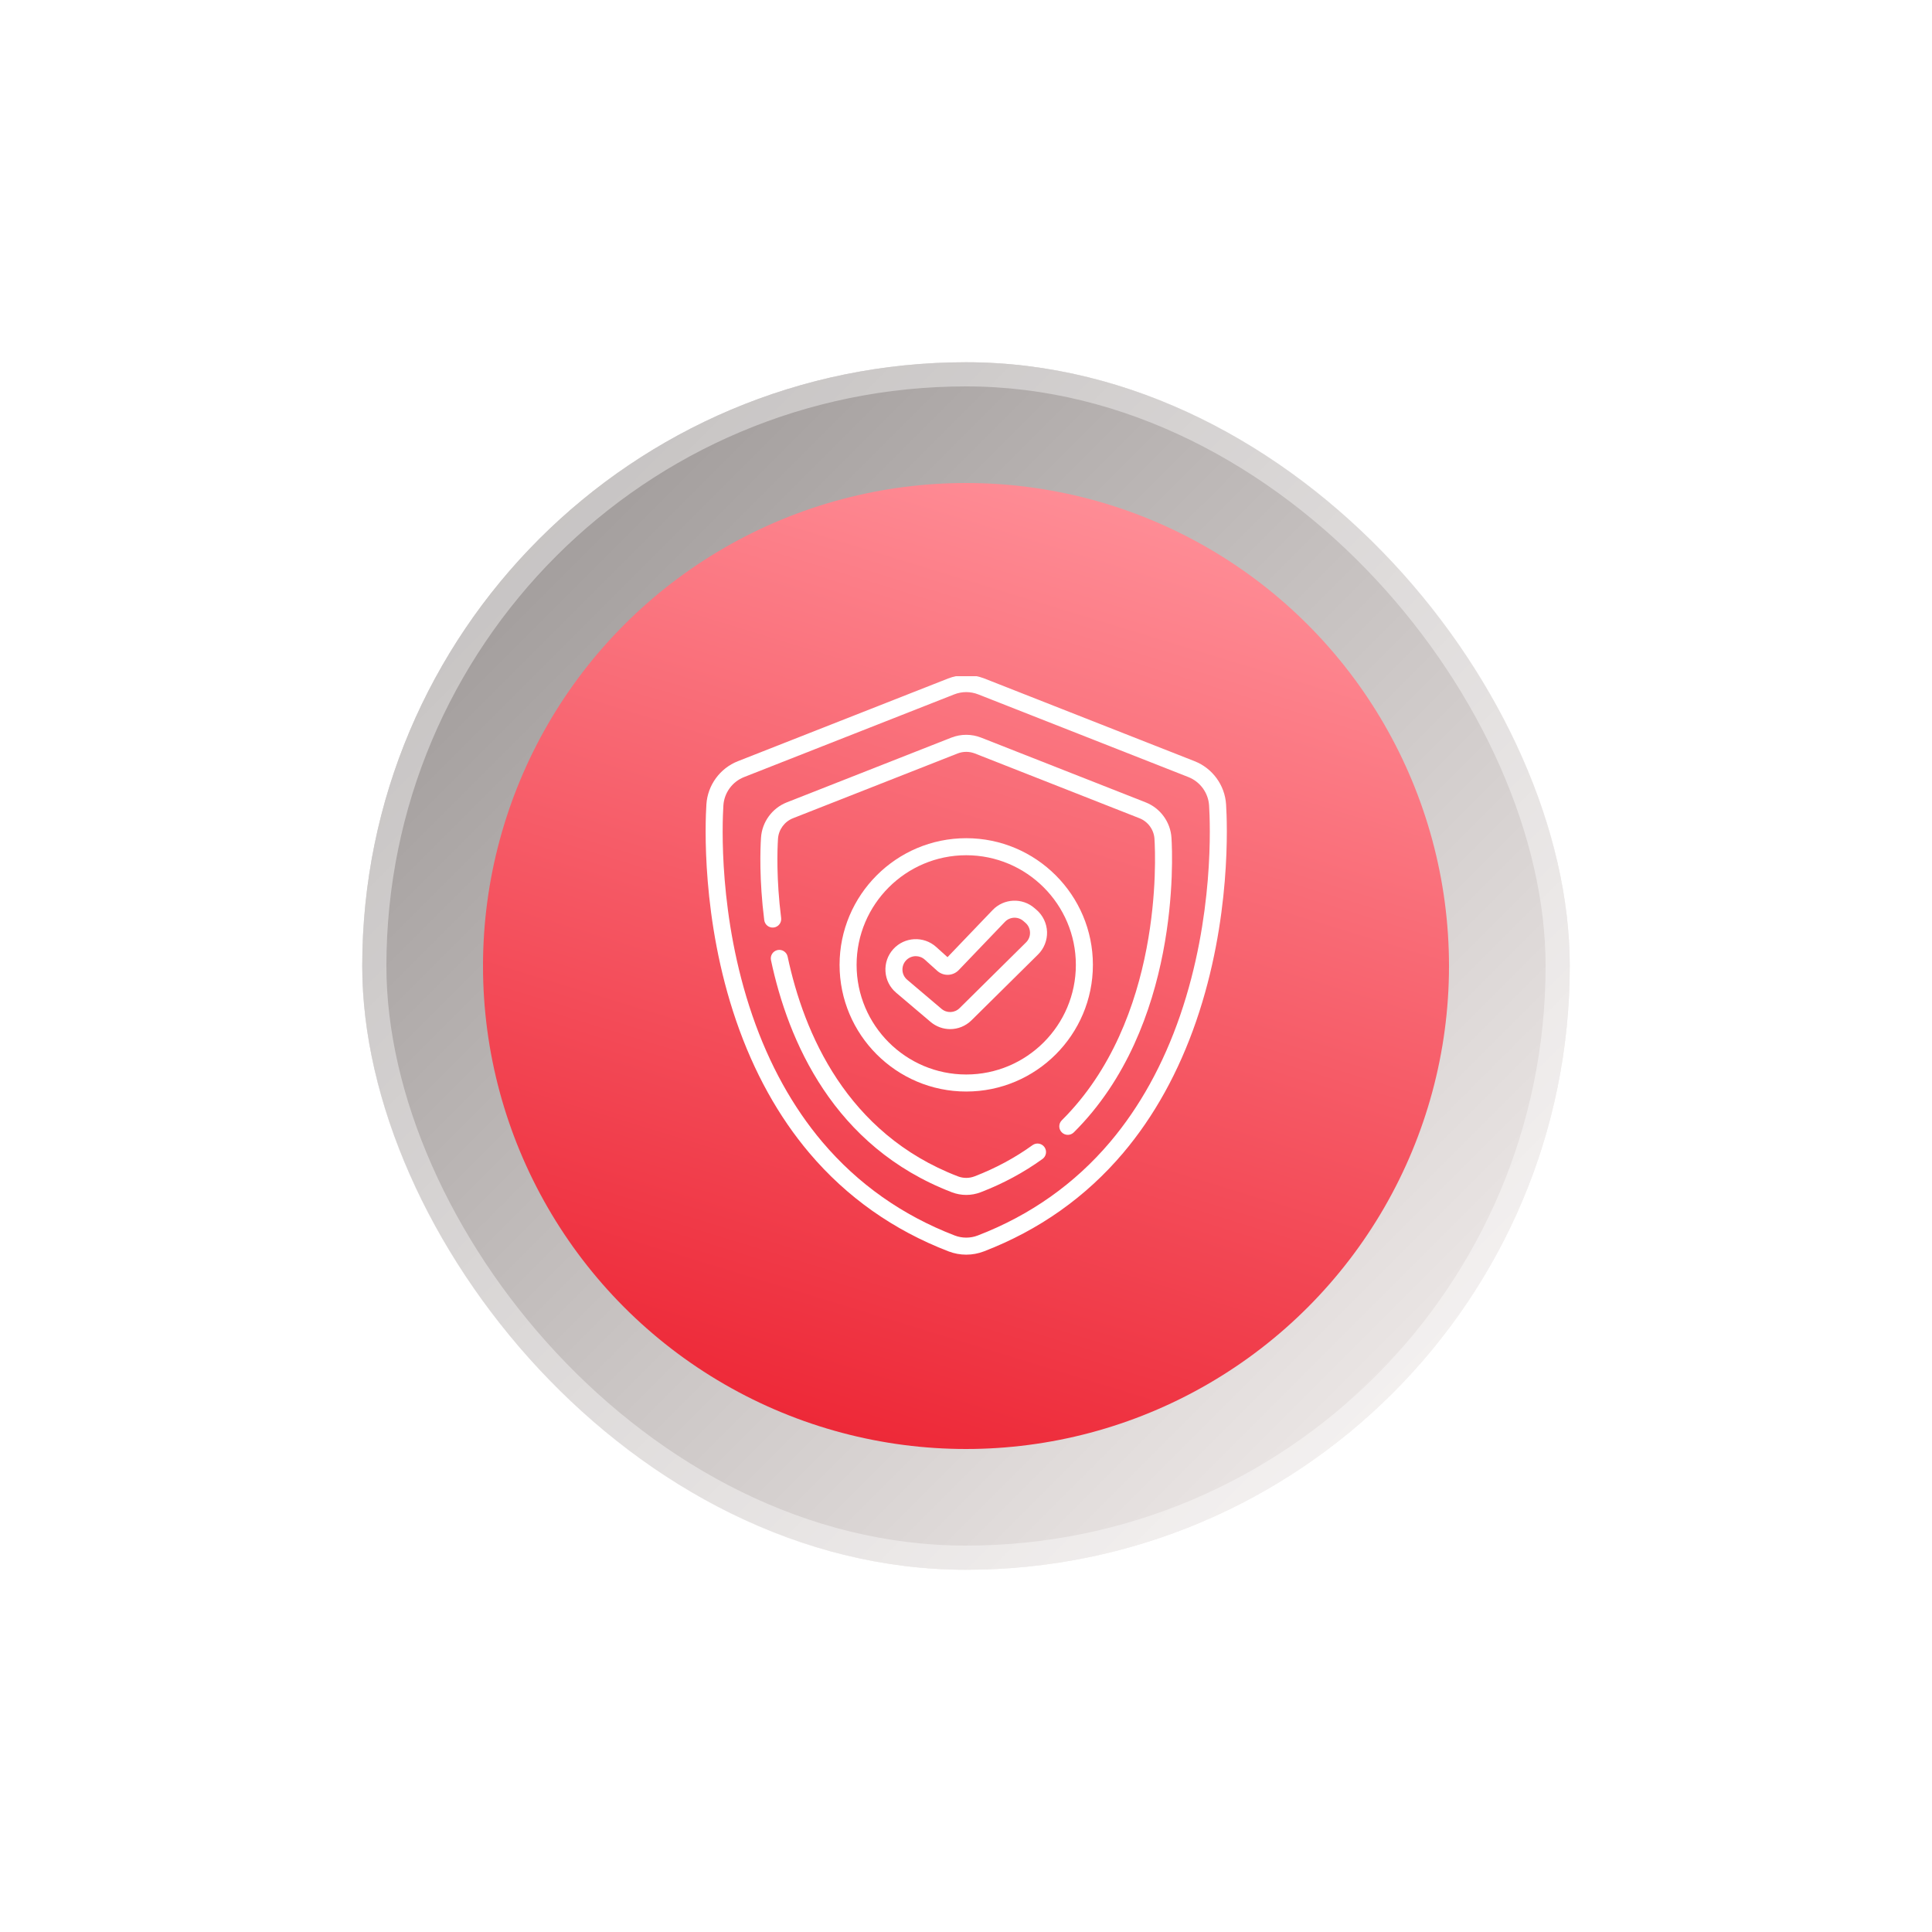
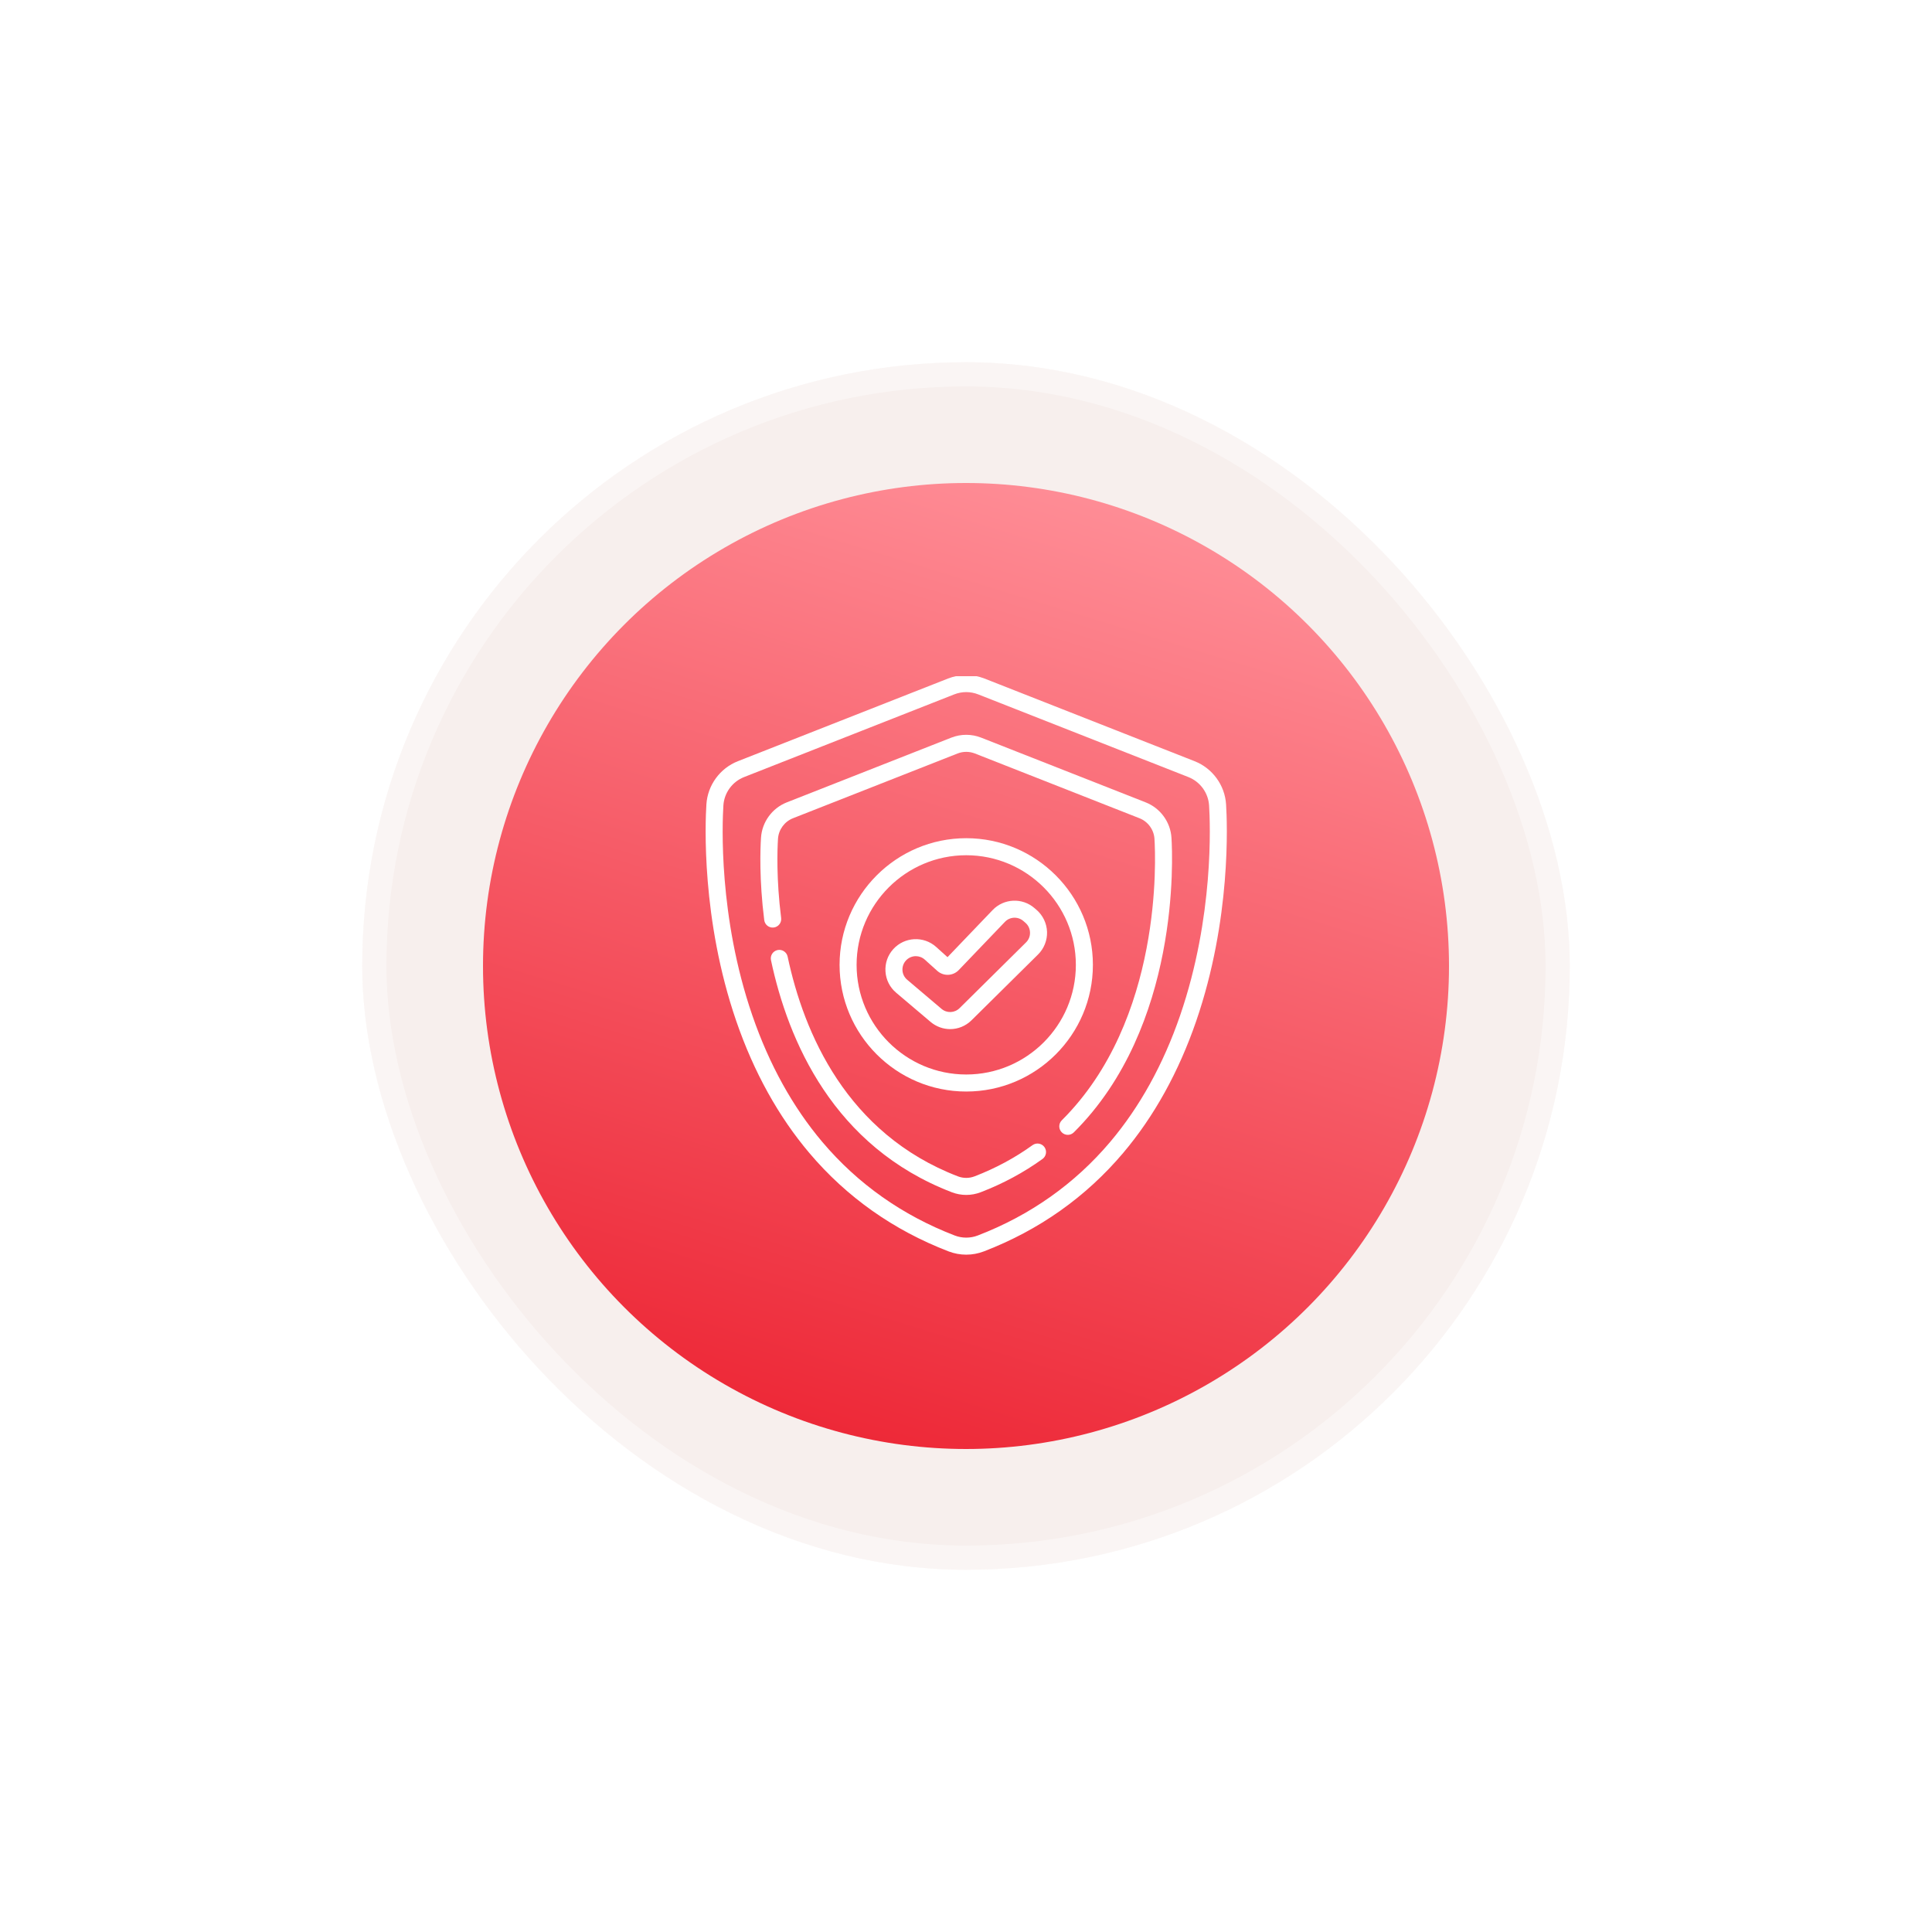
<svg xmlns="http://www.w3.org/2000/svg" width="160" height="160" viewBox="0 0 160 160" fill="none">
  <g filter="url(#filter0_dd)">
    <rect x="30" y="30" width="100" height="100" rx="50" fill="#F7EFED" />
-     <rect x="30" y="30" width="100" height="100" rx="50" fill="url(#paint0_linear)" fill-opacity="0.4" style="mix-blend-mode:soft-light" />
    <rect x="31" y="31" width="98" height="98" rx="49" stroke="white" stroke-opacity="0.4" stroke-width="2" />
  </g>
  <circle cx="80" cy="80" r="40" fill="url(#paint1_linear)" />
  <g clip-path="url(#clip0)">
    <path d="M101.538 66.612C101.437 65.025 100.414 63.623 98.932 63.04L81.53 56.194C80.556 55.811 79.483 55.81 78.509 56.194L61.107 63.04C59.625 63.623 58.602 65.025 58.501 66.612C58.404 68.127 58.069 76.115 60.972 84.554C62.424 88.775 64.461 92.454 67.028 95.488C70.116 99.138 73.994 101.879 78.556 103.634C79.028 103.815 79.524 103.906 80.019 103.906C80.515 103.906 81.011 103.815 81.483 103.634C86.045 101.879 89.923 99.138 93.011 95.488C95.578 92.454 97.615 88.775 99.067 84.554C101.97 76.115 101.635 68.127 101.538 66.612V66.612ZM97.733 84.095C96.338 88.15 94.387 91.677 91.934 94.577C89.001 98.043 85.314 100.648 80.977 102.317C80.359 102.555 79.679 102.555 79.062 102.317C74.724 100.648 71.038 98.043 68.105 94.577C65.652 91.677 63.701 88.151 62.306 84.095C59.49 75.91 59.815 68.17 59.908 66.702C59.974 65.658 60.648 64.736 61.624 64.353L79.025 57.506C79.346 57.38 79.683 57.317 80.019 57.317C80.356 57.317 80.693 57.38 81.013 57.506L98.415 64.353C99.391 64.736 100.064 65.658 100.131 66.702C100.224 68.17 100.548 75.91 97.733 84.095V84.095Z" fill="white" />
    <path d="M94.879 66.448L81.258 61.089C80.459 60.775 79.58 60.775 78.781 61.089L65.16 66.448C63.945 66.926 63.106 68.076 63.023 69.377C62.963 70.313 62.87 72.851 63.291 76.2C63.34 76.587 63.693 76.861 64.079 76.812C64.465 76.763 64.739 76.411 64.691 76.024C64.285 72.794 64.374 70.362 64.43 69.467C64.479 68.709 64.968 68.039 65.677 67.761L79.298 62.402C79.763 62.219 80.276 62.219 80.741 62.402L94.362 67.761C95.071 68.039 95.56 68.709 95.608 69.467C95.705 70.977 96.307 84.461 87.934 92.778C87.657 93.052 87.656 93.499 87.93 93.775C88.068 93.914 88.25 93.984 88.431 93.984C88.61 93.984 88.79 93.915 88.928 93.779C97.743 85.023 97.116 70.953 97.016 69.377C96.933 68.076 96.094 66.926 94.879 66.448V66.448Z" fill="white" />
    <path d="M85.51 94.836C84.061 95.882 82.447 96.751 80.714 97.419C80.266 97.591 79.773 97.591 79.325 97.419C70.115 93.875 66.576 85.568 65.228 79.224C65.148 78.842 64.772 78.599 64.392 78.68C64.011 78.761 63.768 79.135 63.849 79.516C65.269 86.202 69.019 94.964 78.819 98.735C79.206 98.884 79.613 98.959 80.019 98.959C80.426 98.959 80.833 98.884 81.22 98.735C83.068 98.025 84.789 97.097 86.336 95.98C86.651 95.752 86.723 95.311 86.495 94.995C86.266 94.679 85.825 94.608 85.51 94.836Z" fill="white" />
    <path d="M80.019 69.416C74.236 69.416 69.53 74.122 69.53 79.906C69.53 85.69 74.236 90.396 80.019 90.396C85.803 90.396 90.509 85.69 90.509 79.906C90.509 74.122 85.803 69.416 80.019 69.416V69.416ZM80.019 88.985C75.013 88.985 70.94 84.912 70.94 79.906C70.94 74.9 75.013 70.827 80.019 70.827C85.025 70.827 89.098 74.9 89.098 79.906C89.098 84.912 85.025 88.985 80.019 88.985Z" fill="white" />
-     <path d="M86.712 77.174C86.688 76.475 86.372 75.812 85.844 75.354L85.673 75.206C84.657 74.326 83.134 74.397 82.205 75.367L78.469 79.268L77.528 78.421C76.499 77.495 74.905 77.577 73.976 78.604C73.515 79.114 73.286 79.773 73.332 80.459C73.377 81.145 73.691 81.768 74.216 82.213L77.06 84.624C77.535 85.027 78.113 85.227 78.689 85.227C79.329 85.227 79.967 84.98 80.459 84.494L85.966 79.047C86.463 78.555 86.734 77.872 86.712 77.174V77.174ZM84.974 78.044L79.467 83.491C79.056 83.897 78.413 83.922 77.972 83.549L75.128 81.137C74.897 80.942 74.759 80.668 74.739 80.366C74.719 80.064 74.82 79.774 75.022 79.55C75.241 79.309 75.542 79.186 75.844 79.186C76.108 79.186 76.373 79.28 76.584 79.47L77.618 80.4C78.136 80.866 78.92 80.837 79.402 80.334L83.224 76.343C83.632 75.916 84.302 75.885 84.749 76.272L84.92 76.42C85.156 76.624 85.291 76.908 85.301 77.22C85.312 77.532 85.195 77.824 84.974 78.044V78.044Z" fill="white" />
+     <path d="M86.712 77.174C86.688 76.475 86.372 75.812 85.844 75.354L85.673 75.206C84.657 74.326 83.134 74.397 82.205 75.367L78.469 79.268L77.528 78.421C76.499 77.495 74.905 77.577 73.976 78.604C73.515 79.114 73.286 79.773 73.332 80.459C73.377 81.145 73.691 81.768 74.216 82.213L77.06 84.624C77.535 85.027 78.113 85.227 78.689 85.227C79.329 85.227 79.967 84.98 80.459 84.494L85.966 79.047C86.463 78.555 86.734 77.872 86.712 77.174V77.174ZM84.974 78.044L79.467 83.491C79.056 83.897 78.413 83.922 77.972 83.549L75.128 81.137C74.897 80.942 74.759 80.668 74.739 80.366C74.719 80.064 74.82 79.774 75.022 79.55C75.241 79.309 75.542 79.186 75.844 79.186C76.108 79.186 76.373 79.28 76.584 79.47L77.618 80.4C78.136 80.866 78.92 80.837 79.402 80.334L83.224 76.343C83.632 75.916 84.302 75.885 84.749 76.272L84.92 76.42C85.156 76.624 85.291 76.908 85.301 77.22C85.312 77.532 85.195 77.824 84.974 78.044Z" fill="white" />
  </g>
  <defs>
    <filter id="filter0_dd" x="0" y="0" width="160" height="160" filterUnits="userSpaceOnUse" color-interpolation-filters="sRGB">
      <feFlood flood-opacity="0" result="BackgroundImageFix" />
      <feColorMatrix in="SourceAlpha" type="matrix" values="0 0 0 0 0 0 0 0 0 0 0 0 0 0 0 0 0 0 127 0" />
      <feOffset dx="10" dy="10" />
      <feGaussianBlur stdDeviation="10" />
      <feColorMatrix type="matrix" values="0 0 0 0 0.651 0 0 0 0 0.669 0 0 0 0 0.74 0 0 0 1 0" />
      <feBlend mode="normal" in2="BackgroundImageFix" result="effect1_dropShadow" />
      <feColorMatrix in="SourceAlpha" type="matrix" values="0 0 0 0 0 0 0 0 0 0 0 0 0 0 0 0 0 0 127 0" />
      <feOffset dx="-10" dy="-10" />
      <feGaussianBlur stdDeviation="10" />
      <feColorMatrix type="matrix" values="0 0 0 0 0.979 0 0 0 0 0.983 0 0 0 0 1 0 0 0 1 0" />
      <feBlend mode="normal" in2="effect1_dropShadow" result="effect2_dropShadow" />
      <feBlend mode="normal" in="SourceGraphic" in2="effect2_dropShadow" result="shape" />
    </filter>
    <linearGradient id="paint0_linear" x1="-20" y1="80" x2="80" y2="180" gradientUnits="userSpaceOnUse">
      <stop />
      <stop offset="1" stop-color="white" />
    </linearGradient>
    <linearGradient id="paint1_linear" x1="93.5" y1="40" x2="69" y2="120" gradientUnits="userSpaceOnUse">
      <stop stop-color="#FFCF86" />
      <stop offset="0" stop-color="#FF8F98" />
      <stop offset="1" stop-color="#ED2736" />
    </linearGradient>
    <clipPath id="clip0">
      <rect width="48" height="48" fill="white" transform="translate(56 56)" />
    </clipPath>
  </defs>
</svg>